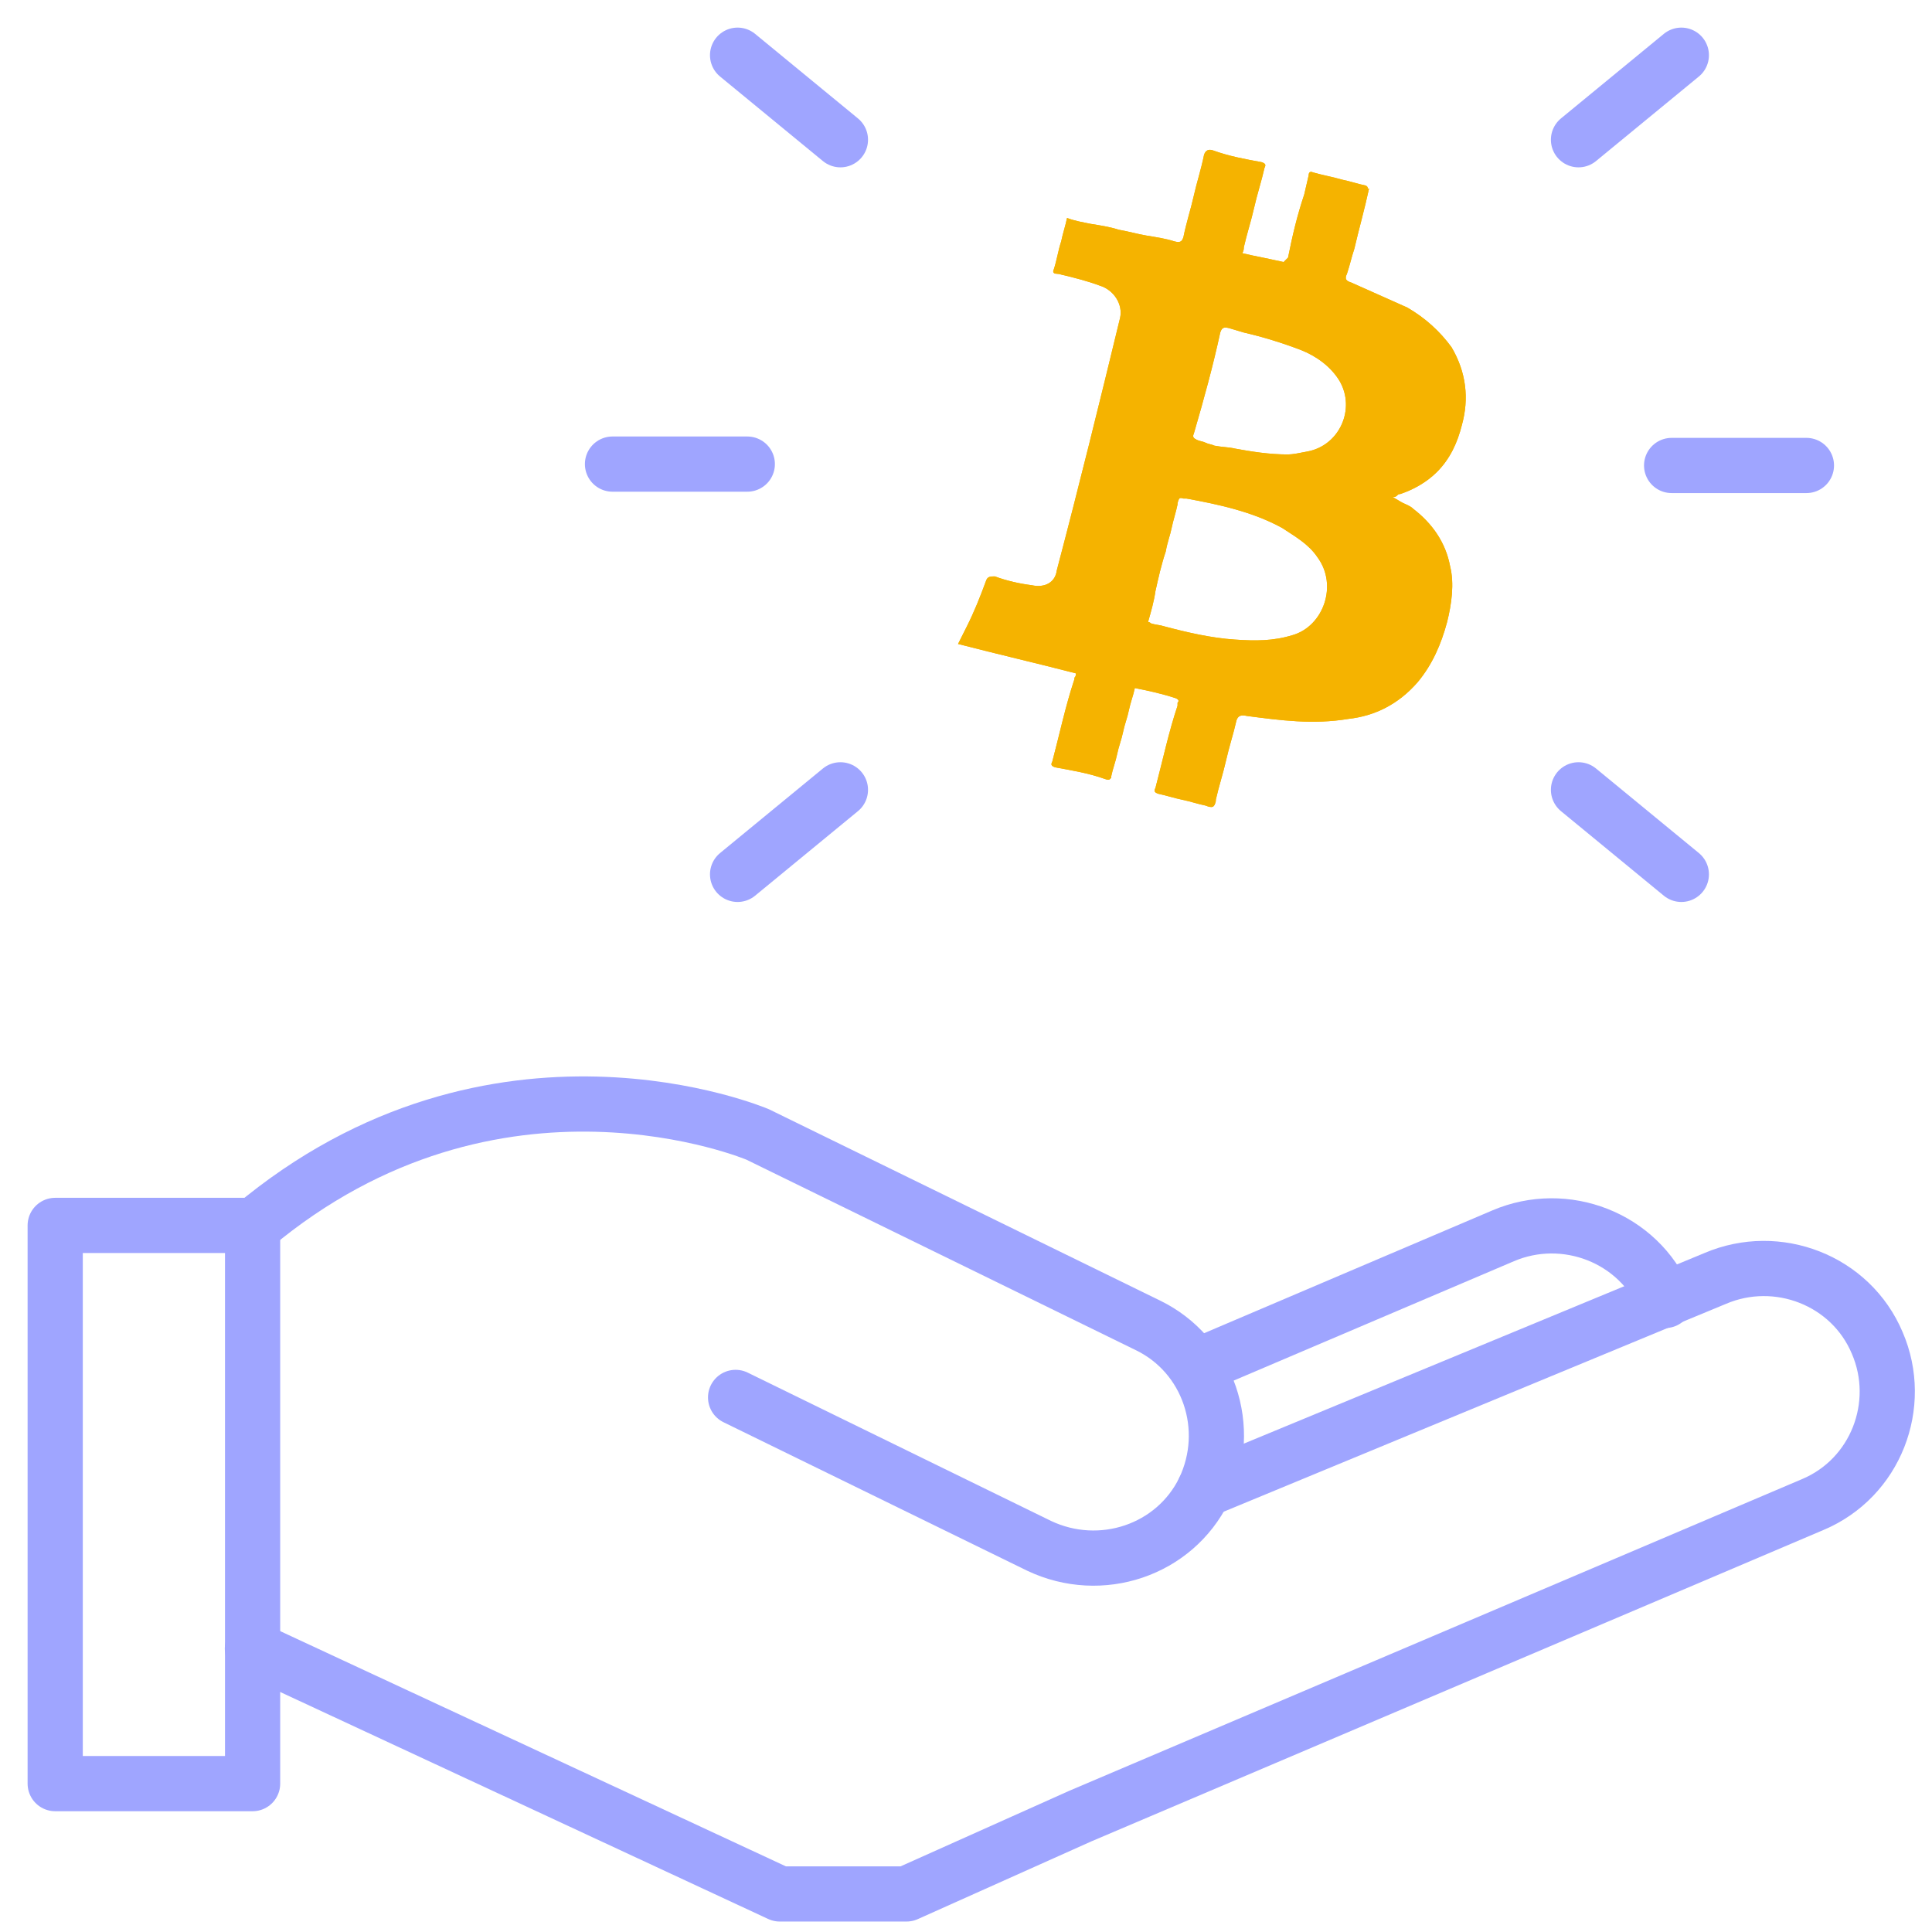
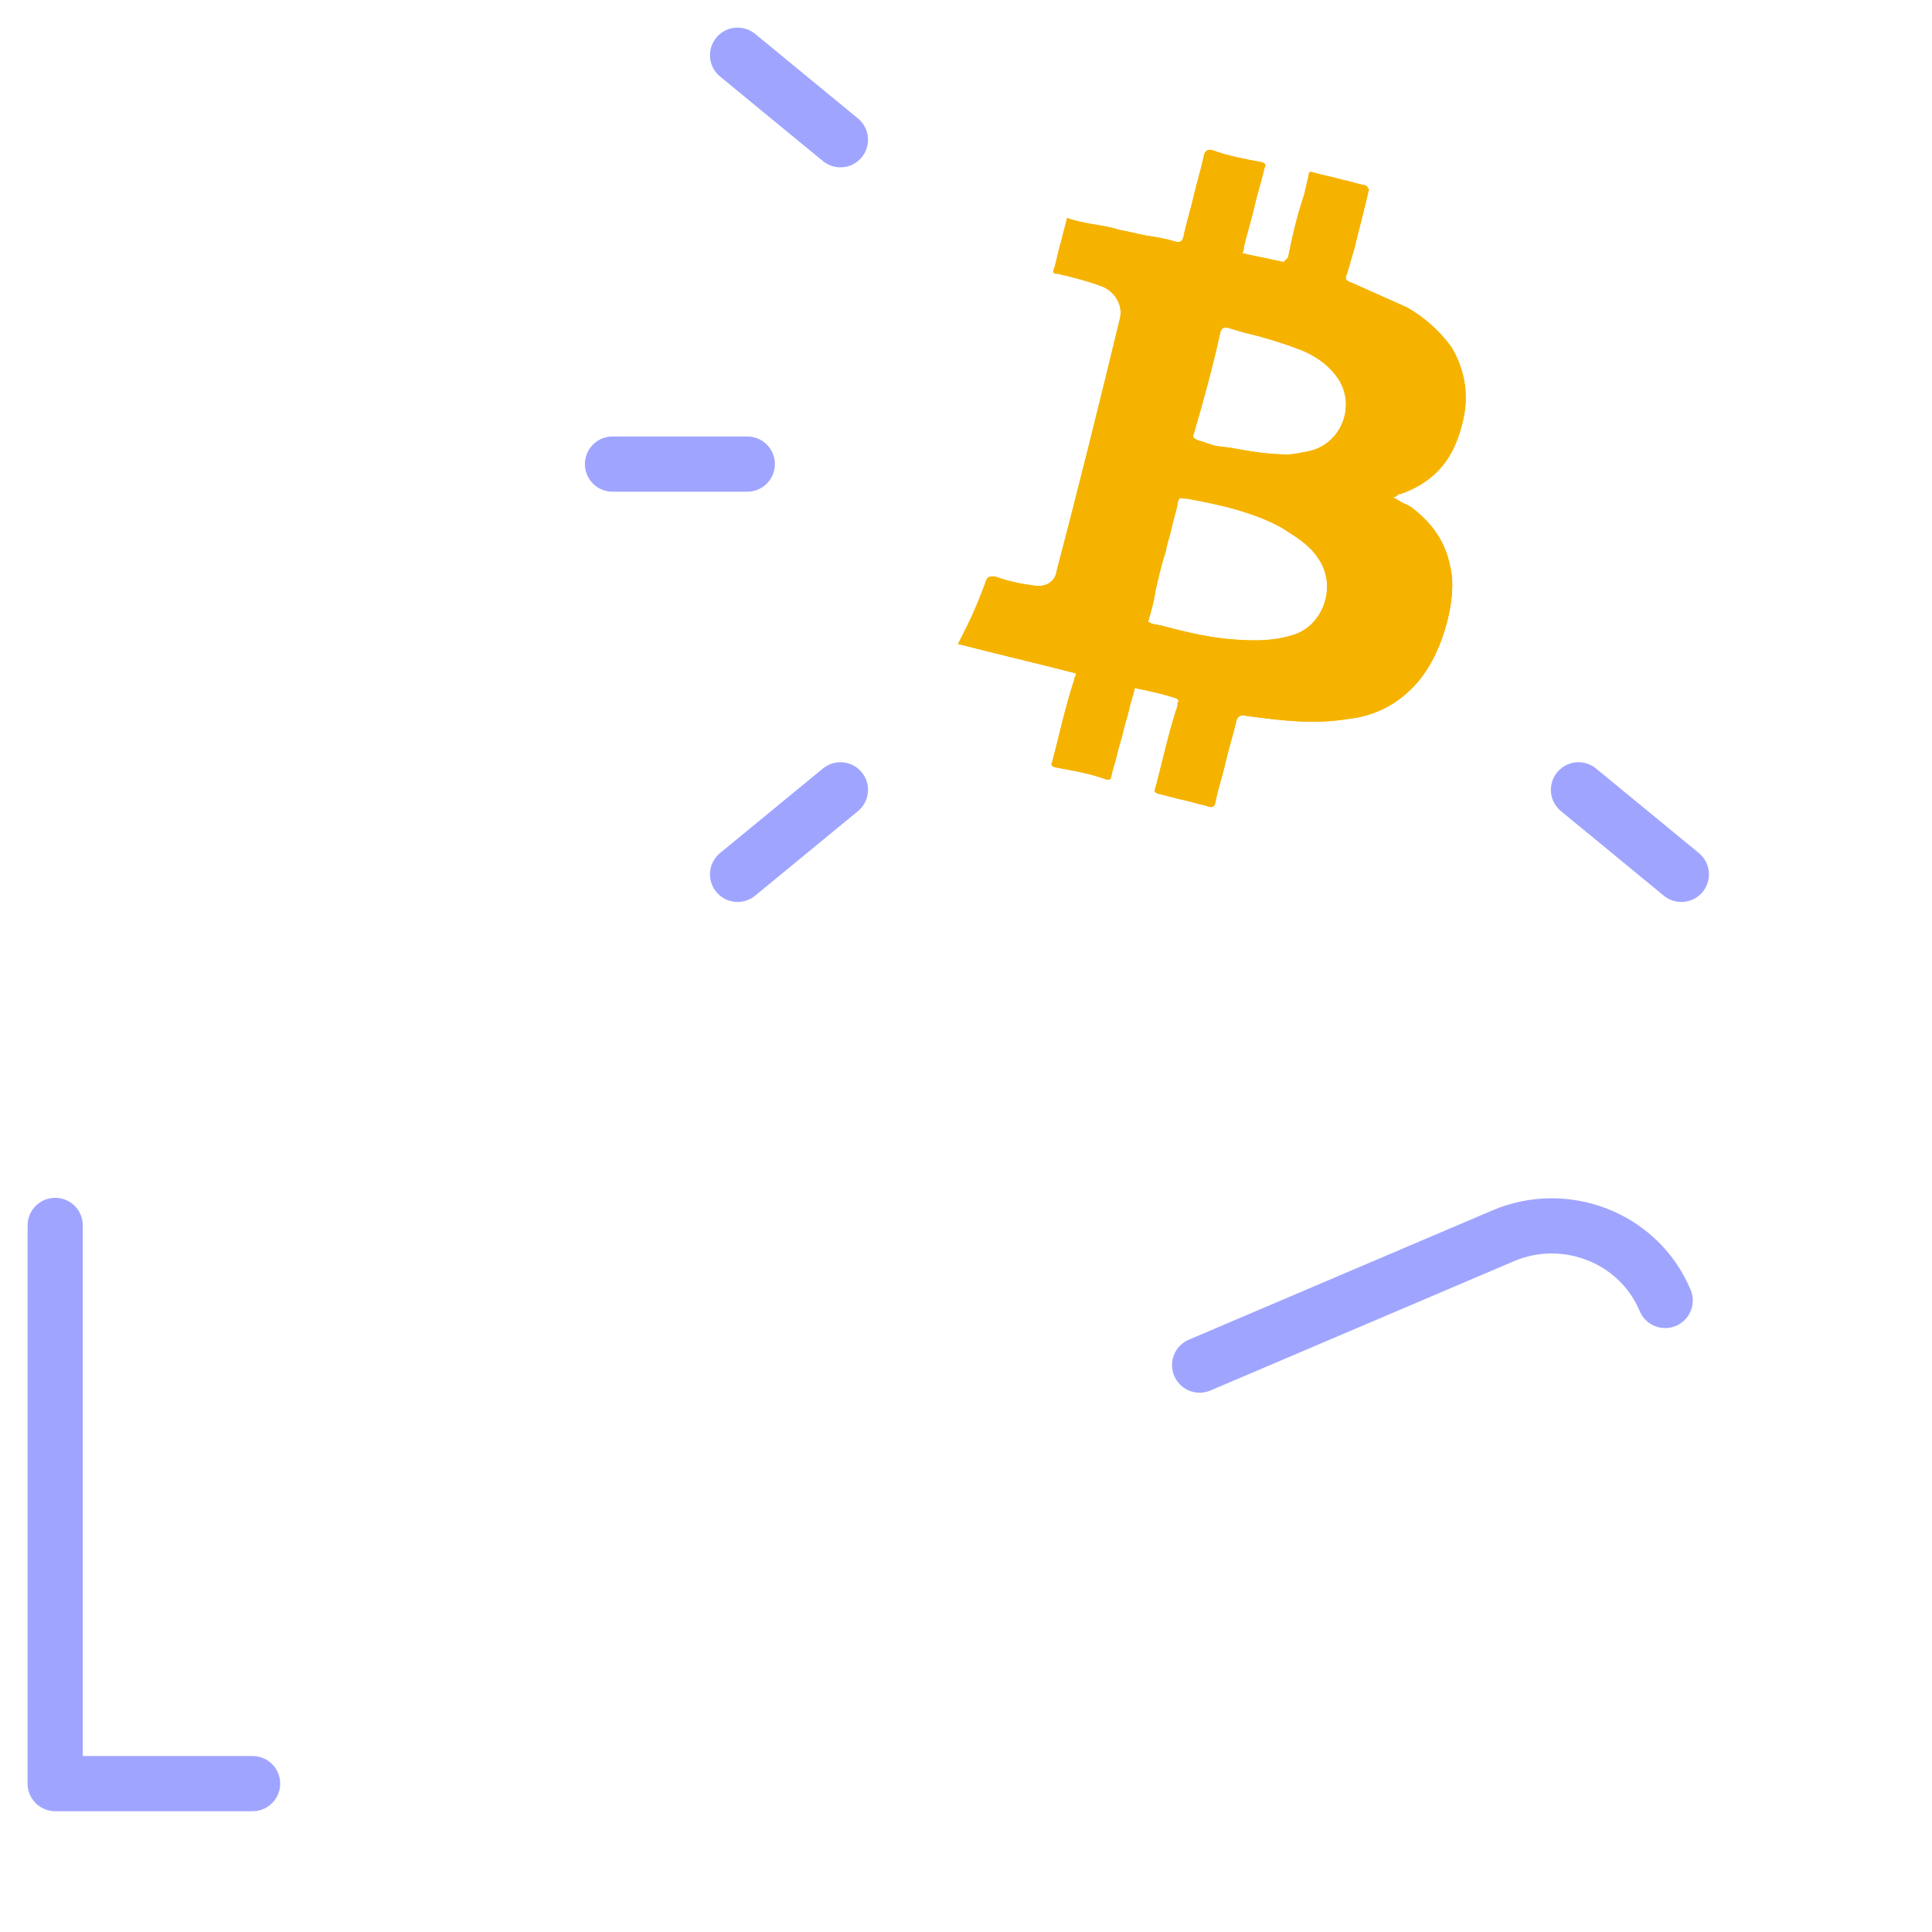
<svg xmlns="http://www.w3.org/2000/svg" width="70" height="70" viewBox="0 0 70 70" fill="none">
-   <path d="M9.145 59.733L28.253 68.621H32.844L39.142 65.8L65.669 54.517C67.965 53.558 68.979 50.897 68.018 48.662C67.057 46.373 64.388 45.362 62.147 46.32L43.625 53.984" stroke="#9FA5FF" stroke-width="2" stroke-miterlimit="10" stroke-linecap="round" stroke-linejoin="round" />
-   <path d="M26.652 50.631L37.647 56.007C39.889 57.071 42.558 56.167 43.625 53.984C44.693 51.749 43.785 49.087 41.597 48.023L27.453 41.104C27.453 41.104 17.952 37.059 9.145 44.457" stroke="#9FA5FF" stroke-width="2" stroke-miterlimit="10" stroke-linecap="round" stroke-linejoin="round" />
  <path d="M60.332 47.118C59.371 44.83 56.702 43.818 54.461 44.776L43.465 49.46" stroke="#9FA5FF" stroke-width="2" stroke-miterlimit="10" stroke-linecap="round" stroke-linejoin="round" />
-   <path d="M2 44.399L2 64.624H9.152V44.399H2Z" stroke="#9FA5FF" stroke-width="2" stroke-miterlimit="10" stroke-linecap="round" stroke-linejoin="round" />
+   <path d="M2 44.399L2 64.624H9.152H2Z" stroke="#9FA5FF" stroke-width="2" stroke-miterlimit="10" stroke-linecap="round" stroke-linejoin="round" />
  <path d="M40.903 13.911C40.903 13.858 40.957 13.805 40.957 13.752C40.85 13.805 40.797 13.858 40.797 13.858C40.797 13.911 40.85 13.911 40.903 13.911Z" fill="#F5B300" />
  <path d="M50.724 17.903C51.205 17.744 51.685 17.477 52.059 17.105C52.539 16.626 52.806 16.04 52.966 15.402C53.233 14.444 53.126 13.486 52.592 12.581C52.165 11.995 51.632 11.516 50.991 11.144L48.963 10.239C48.803 10.185 48.696 10.132 48.803 9.919C48.91 9.6 48.963 9.334 49.07 9.015C49.23 8.323 49.443 7.577 49.603 6.832C49.55 6.832 49.55 6.832 49.55 6.779L49.497 6.726C49.23 6.673 48.91 6.566 48.643 6.513C48.269 6.406 47.949 6.353 47.575 6.247C47.468 6.194 47.415 6.247 47.415 6.353L47.255 7.045C46.988 7.844 46.828 8.536 46.668 9.334L46.614 9.387C46.561 9.44 46.508 9.494 46.508 9.494C46.241 9.44 46.027 9.387 45.76 9.334C45.493 9.281 45.227 9.227 45.013 9.174C45.066 9.068 45.066 9.015 45.066 8.961C45.173 8.482 45.333 8.003 45.44 7.524C45.547 7.045 45.707 6.566 45.814 6.087C45.867 5.981 45.867 5.927 45.707 5.874C45.12 5.768 44.533 5.661 43.946 5.448C43.785 5.395 43.679 5.448 43.625 5.608C43.519 6.14 43.358 6.619 43.252 7.098C43.145 7.577 42.985 8.056 42.878 8.589C42.825 8.748 42.771 8.802 42.558 8.748C42.238 8.642 41.864 8.589 41.544 8.536C41.223 8.482 40.85 8.376 40.53 8.323C40.209 8.216 39.836 8.163 39.515 8.11C39.249 8.056 38.928 8.003 38.661 7.897C38.608 8.163 38.501 8.482 38.448 8.748C38.341 9.068 38.288 9.44 38.181 9.76C38.128 9.866 38.181 9.919 38.288 9.919C38.395 9.919 38.501 9.973 38.555 9.973C38.982 10.079 39.409 10.185 39.836 10.345C40.369 10.505 40.69 11.037 40.583 11.516C39.836 14.603 39.088 17.637 38.288 20.671C38.234 21.097 37.861 21.31 37.38 21.203C36.953 21.15 36.473 21.044 36.046 20.884C35.886 20.884 35.779 20.884 35.726 21.044C35.512 21.629 35.299 22.161 35.032 22.694C34.978 22.8 34.925 22.907 34.872 23.013C34.818 23.119 34.765 23.226 34.712 23.332C36.153 23.705 37.541 24.024 38.982 24.397C38.982 24.45 38.982 24.503 38.928 24.556C38.928 24.61 38.928 24.61 38.928 24.61C38.608 25.568 38.395 26.579 38.128 27.59C38.074 27.697 38.074 27.75 38.234 27.803C38.822 27.91 39.462 28.016 40.049 28.229C40.209 28.282 40.209 28.229 40.263 28.176C40.263 28.176 40.263 28.176 40.263 28.123C40.316 27.857 40.423 27.59 40.476 27.324C40.53 27.058 40.636 26.792 40.69 26.526C40.743 26.26 40.85 25.994 40.903 25.727C40.957 25.461 41.063 25.195 41.117 24.929C41.65 25.035 42.131 25.142 42.611 25.302C42.718 25.355 42.718 25.408 42.665 25.461C42.665 25.461 42.665 25.515 42.665 25.568C42.344 26.526 42.131 27.537 41.864 28.548C41.811 28.655 41.811 28.708 41.971 28.761C42.238 28.815 42.558 28.921 42.825 28.974C43.092 29.027 43.412 29.134 43.679 29.187C43.946 29.294 43.999 29.24 44.052 29.027V28.974C44.159 28.495 44.319 28.016 44.426 27.537C44.533 27.058 44.693 26.579 44.8 26.1C44.853 25.94 44.96 25.887 45.173 25.94C46.401 26.1 47.575 26.26 48.856 26.047C49.817 25.94 50.671 25.515 51.365 24.716C51.898 24.078 52.219 23.332 52.432 22.534C52.592 21.895 52.699 21.15 52.539 20.511C52.379 19.66 51.898 18.968 51.205 18.436C51.098 18.329 50.938 18.276 50.831 18.223C50.724 18.169 50.564 18.063 50.457 18.01C50.511 18.01 50.564 18.01 50.617 17.956C50.671 17.903 50.671 17.903 50.724 17.903ZM46.828 23.013C46.134 23.226 45.493 23.226 44.746 23.173C43.892 23.119 42.985 22.907 42.184 22.694C42.024 22.64 41.864 22.64 41.704 22.587C41.704 22.587 41.65 22.534 41.597 22.534C41.704 22.161 41.811 21.789 41.864 21.416C41.971 20.937 42.077 20.458 42.238 19.979C42.291 19.66 42.398 19.394 42.451 19.128C42.505 18.861 42.611 18.542 42.665 18.276V18.223C42.718 18.063 42.718 18.01 42.878 18.063C42.931 18.063 42.931 18.063 42.985 18.063C44.159 18.276 45.387 18.542 46.454 19.128C46.935 19.447 47.415 19.713 47.735 20.192C48.483 21.203 47.949 22.694 46.828 23.013ZM47.362 16.36C47.095 16.413 46.828 16.466 46.668 16.466C45.974 16.466 45.333 16.36 44.746 16.253C44.533 16.2 44.266 16.2 43.999 16.147C43.892 16.094 43.785 16.094 43.679 16.04C43.572 15.987 43.465 15.987 43.358 15.934C43.252 15.881 43.198 15.828 43.252 15.721C43.625 14.444 43.946 13.273 44.212 12.048C44.266 11.889 44.319 11.835 44.533 11.889C44.693 11.942 44.906 11.995 45.066 12.048C45.76 12.208 46.454 12.421 47.148 12.687C47.682 12.9 48.216 13.273 48.536 13.805C49.123 14.816 48.536 16.147 47.362 16.36Z" fill="#F5B300" />
  <path d="M50.724 17.903C51.205 17.744 51.685 17.477 52.059 17.105C52.539 16.626 52.806 16.04 52.966 15.402C53.233 14.444 53.126 13.486 52.592 12.581C52.165 11.995 51.632 11.516 50.991 11.144L48.963 10.239C48.803 10.185 48.696 10.132 48.803 9.919C48.91 9.6 48.963 9.334 49.07 9.015C49.23 8.323 49.443 7.577 49.603 6.832C49.55 6.832 49.55 6.832 49.55 6.779L49.497 6.726C49.23 6.673 48.91 6.566 48.643 6.513C48.269 6.406 47.949 6.353 47.575 6.247C47.468 6.194 47.415 6.247 47.415 6.353L47.255 7.045C46.988 7.844 46.828 8.536 46.668 9.334L46.614 9.387C46.561 9.44 46.508 9.494 46.508 9.494C46.241 9.44 46.027 9.387 45.76 9.334C45.493 9.281 45.227 9.227 45.013 9.174C45.066 9.068 45.066 9.015 45.066 8.961C45.173 8.482 45.333 8.003 45.44 7.524C45.547 7.045 45.707 6.566 45.814 6.087C45.867 5.981 45.867 5.927 45.707 5.874C45.12 5.768 44.533 5.661 43.946 5.448C43.785 5.395 43.679 5.448 43.625 5.608C43.519 6.14 43.358 6.619 43.252 7.098C43.145 7.577 42.985 8.056 42.878 8.589C42.825 8.748 42.771 8.802 42.558 8.748C42.238 8.642 41.864 8.589 41.544 8.536C41.223 8.482 40.85 8.376 40.53 8.323C40.209 8.216 39.836 8.163 39.515 8.11C39.249 8.056 38.928 8.003 38.661 7.897C38.608 8.163 38.501 8.482 38.448 8.748C38.341 9.068 38.288 9.44 38.181 9.76C38.128 9.866 38.181 9.919 38.288 9.919C38.395 9.919 38.501 9.973 38.555 9.973C38.982 10.079 39.409 10.185 39.836 10.345C40.369 10.505 40.69 11.037 40.583 11.516C39.836 14.603 39.088 17.637 38.288 20.671C38.234 21.097 37.861 21.31 37.38 21.203C36.953 21.15 36.473 21.044 36.046 20.884C35.886 20.884 35.779 20.884 35.726 21.044C35.512 21.629 35.299 22.161 35.032 22.694C34.978 22.8 34.925 22.907 34.872 23.013C34.818 23.119 34.765 23.226 34.712 23.332C36.153 23.705 37.541 24.024 38.982 24.397C38.982 24.45 38.982 24.503 38.928 24.556C38.928 24.61 38.928 24.61 38.928 24.61C38.608 25.568 38.395 26.579 38.128 27.59C38.074 27.697 38.074 27.75 38.234 27.803C38.822 27.91 39.462 28.016 40.049 28.229C40.209 28.282 40.209 28.229 40.263 28.176C40.263 28.176 40.263 28.176 40.263 28.123C40.316 27.857 40.423 27.59 40.476 27.324C40.53 27.058 40.636 26.792 40.69 26.526C40.743 26.26 40.85 25.994 40.903 25.727C40.957 25.461 41.063 25.195 41.117 24.929C41.65 25.035 42.131 25.142 42.611 25.302C42.718 25.355 42.718 25.408 42.665 25.461C42.665 25.461 42.665 25.515 42.665 25.568C42.344 26.526 42.131 27.537 41.864 28.548C41.811 28.655 41.811 28.708 41.971 28.761C42.238 28.815 42.558 28.921 42.825 28.974C43.092 29.027 43.412 29.134 43.679 29.187C43.946 29.294 43.999 29.24 44.052 29.027V28.974C44.159 28.495 44.319 28.016 44.426 27.537C44.533 27.058 44.693 26.579 44.8 26.1C44.853 25.94 44.96 25.887 45.173 25.94C46.401 26.1 47.575 26.26 48.856 26.047C49.817 25.94 50.671 25.515 51.365 24.716C51.898 24.078 52.219 23.332 52.432 22.534C52.592 21.895 52.699 21.15 52.539 20.511C52.379 19.66 51.898 18.968 51.205 18.436C51.098 18.329 50.938 18.276 50.831 18.223C50.724 18.169 50.564 18.063 50.457 18.01C50.511 18.01 50.564 18.01 50.617 17.956C50.671 17.903 50.671 17.903 50.724 17.903ZM46.828 23.013C46.134 23.226 45.493 23.226 44.746 23.173C43.892 23.119 42.985 22.907 42.184 22.694C42.024 22.64 41.864 22.64 41.704 22.587C41.704 22.587 41.65 22.534 41.597 22.534C41.704 22.161 41.811 21.789 41.864 21.416C41.971 20.937 42.077 20.458 42.238 19.979C42.291 19.66 42.398 19.394 42.451 19.128C42.505 18.861 42.611 18.542 42.665 18.276V18.223C42.718 18.063 42.718 18.01 42.878 18.063C42.931 18.063 42.931 18.063 42.985 18.063C44.159 18.276 45.387 18.542 46.454 19.128C46.935 19.447 47.415 19.713 47.735 20.192C48.483 21.203 47.949 22.694 46.828 23.013ZM47.362 16.36C47.095 16.413 46.828 16.466 46.668 16.466C45.974 16.466 45.333 16.36 44.746 16.253C44.533 16.2 44.266 16.2 43.999 16.147C43.892 16.094 43.785 16.094 43.679 16.04C43.572 15.987 43.465 15.987 43.358 15.934C43.252 15.881 43.198 15.828 43.252 15.721C43.625 14.444 43.946 13.273 44.212 12.048C44.266 11.889 44.319 11.835 44.533 11.889C44.693 11.942 44.906 11.995 45.066 12.048C45.76 12.208 46.454 12.421 47.148 12.687C47.682 12.9 48.216 13.273 48.536 13.805C49.123 14.816 48.536 16.147 47.362 16.36Z" fill="#F5B300" />
  <path d="M27.076 16.815L22.192 16.815" stroke="#9FA5FF" stroke-width="2" stroke-miterlimit="10" stroke-linecap="round" stroke-linejoin="round" />
  <path d="M30.45 5.063L26.724 2" stroke="#9FA5FF" stroke-width="2" stroke-miterlimit="10" stroke-linecap="round" stroke-linejoin="round" />
  <path d="M30.45 28.617L26.724 31.68" stroke="#9FA5FF" stroke-width="2" stroke-miterlimit="10" stroke-linecap="round" stroke-linejoin="round" />
-   <path d="M60.566 16.865L65.45 16.865" stroke="#9FA5FF" stroke-width="2" stroke-miterlimit="10" stroke-linecap="round" stroke-linejoin="round" />
  <path d="M57.192 28.617L60.918 31.68" stroke="#9FA5FF" stroke-width="2" stroke-miterlimit="10" stroke-linecap="round" stroke-linejoin="round" />
-   <path d="M57.192 5.063L60.918 2" stroke="#9FA5FF" stroke-width="2" stroke-miterlimit="10" stroke-linecap="round" stroke-linejoin="round" />
</svg>